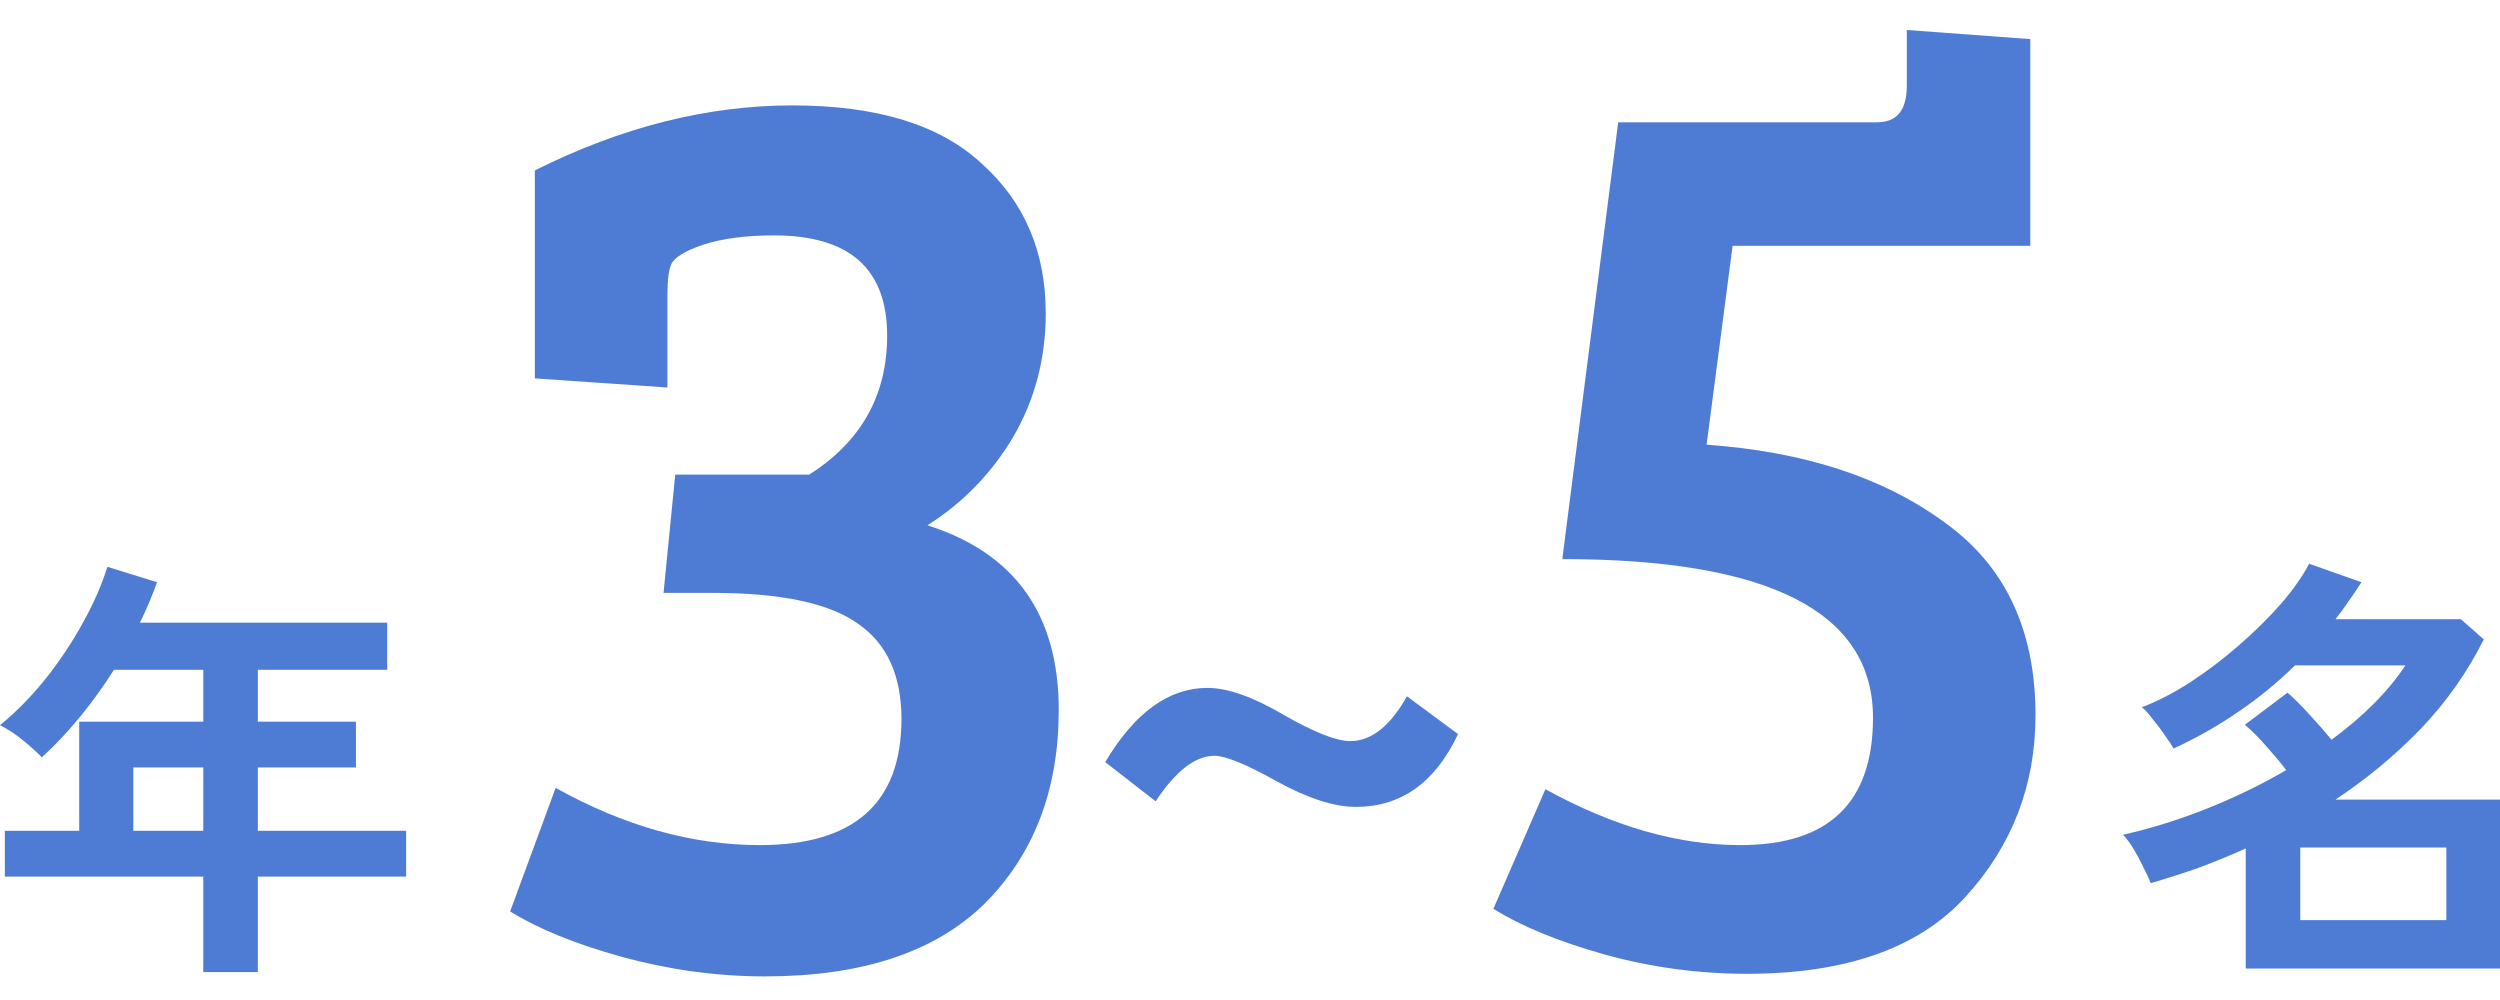
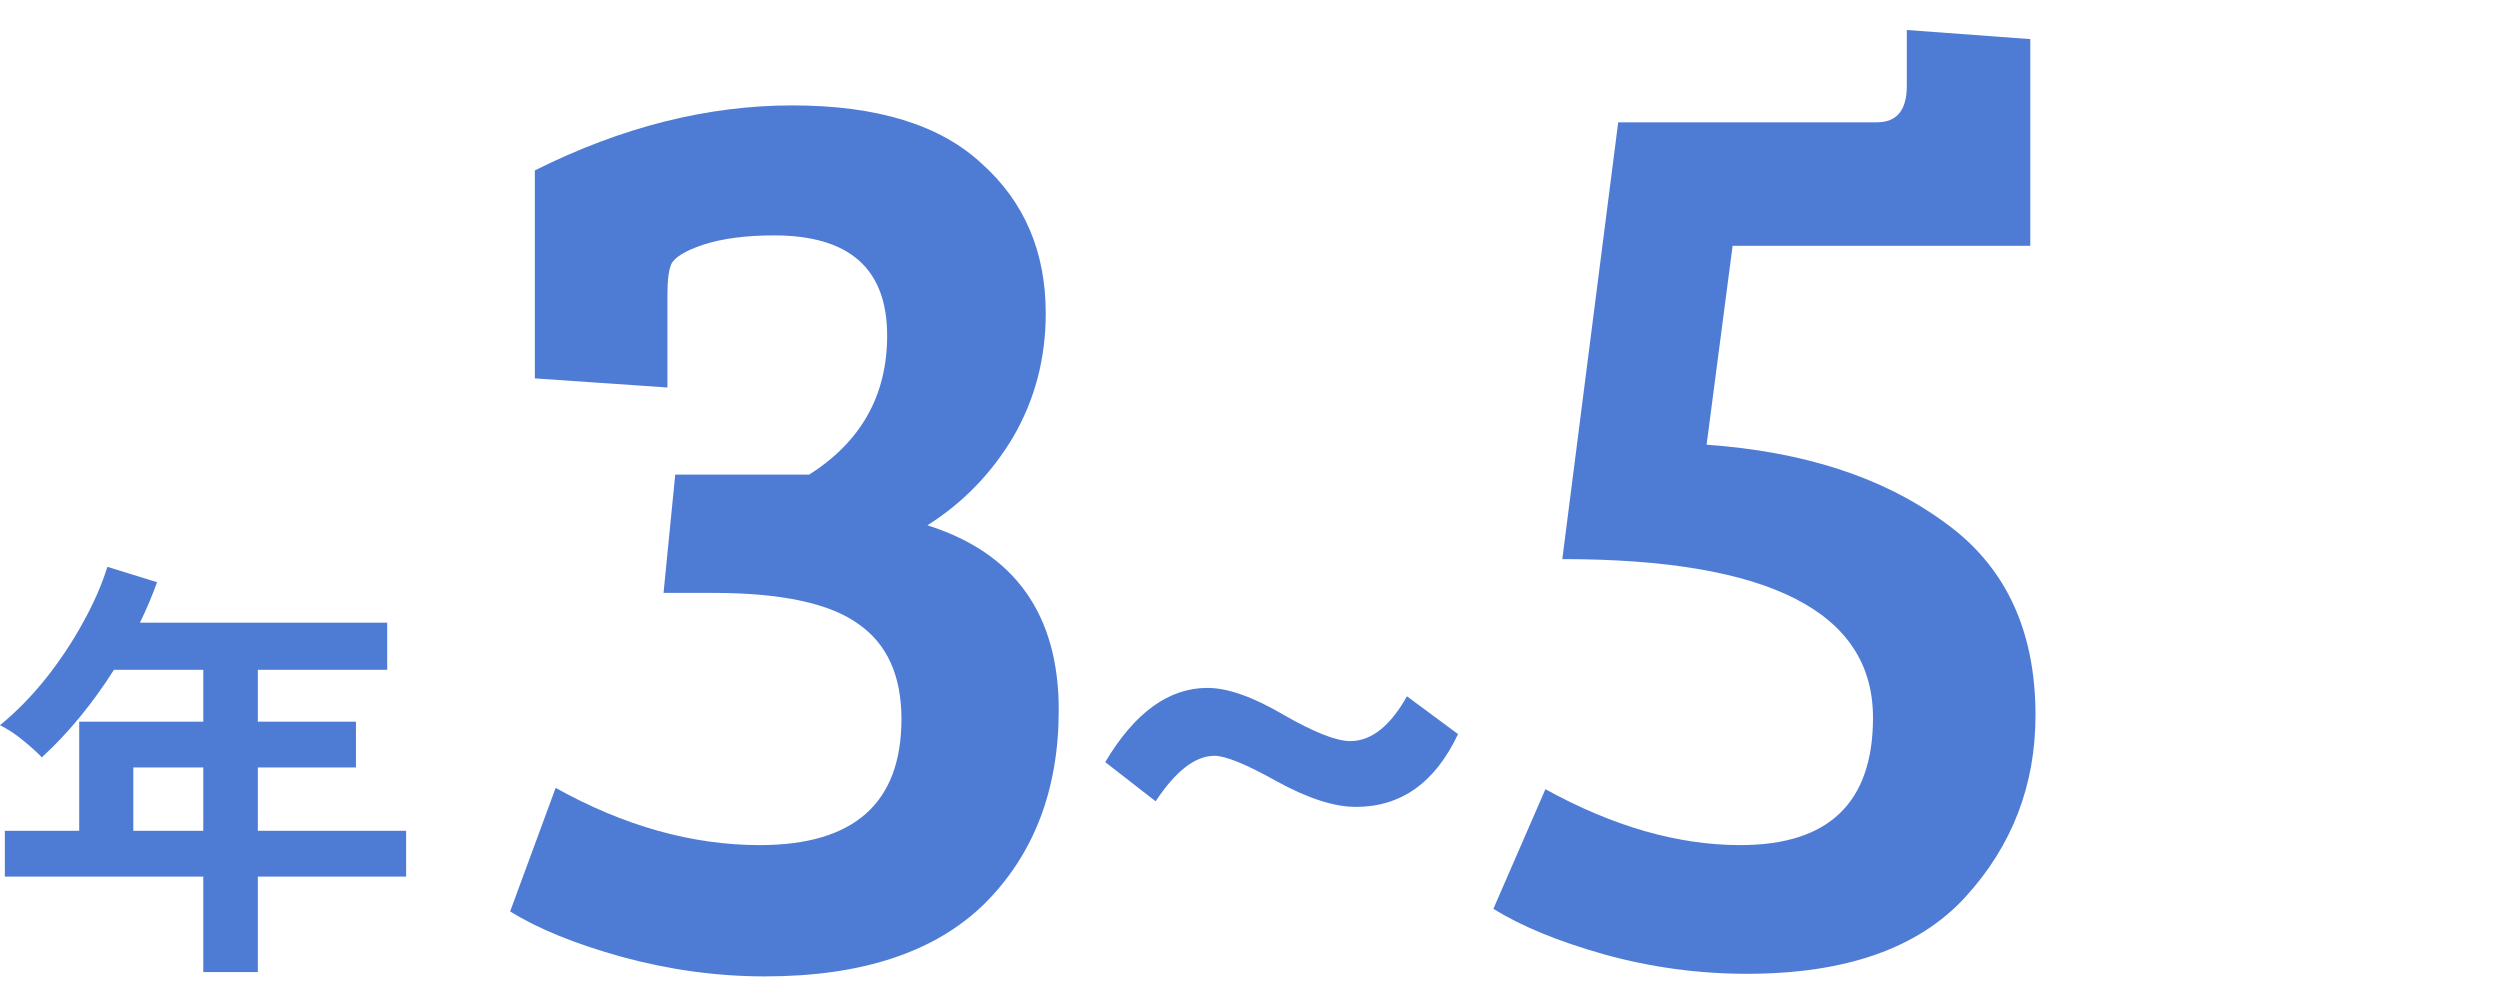
<svg xmlns="http://www.w3.org/2000/svg" width="250" height="100" viewBox="0 0 250 100" fill="none">
  <g clip-path="url(#clip0_2093_1551)">
    <path d="M20.328 97.206V87.658H0.484V83.082H7.92V72.17H20.328V66.978H11.396C10.34 68.65 9.196 70.234 7.964 71.73C6.761 73.197 5.5 74.531 4.18 75.734C3.711 75.235 3.095 74.678 2.332 74.062C1.599 73.446 0.821 72.933 0 72.522C1.613 71.202 3.139 69.647 4.576 67.858C6.013 66.039 7.26 64.162 8.316 62.226C9.401 60.261 10.208 58.413 10.736 56.682L15.708 58.222C15.209 59.601 14.637 60.95 13.992 62.27H38.72V66.978H25.784V72.17H35.596V76.746H25.784V83.082H40.612V87.658H25.784V97.206H20.328ZM13.332 83.082H20.328V76.746H13.332V83.082Z" fill="#4E7CD5" />
    <path d="M203.03 24.58L173.26 24.58L170.66 44.47C180.366 45.163 188.253 47.72 194.32 52.14C200.473 56.473 203.55 62.93 203.55 71.51C203.55 78.53 201.21 84.597 196.53 89.71C191.85 94.823 184.57 97.38 174.69 97.38C169.836 97.38 165.07 96.73 160.39 95.43C155.796 94.13 152.113 92.613 149.34 90.88L154.54 78.92C161.3 82.647 167.8 84.51 174.04 84.51C182.88 84.51 187.3 80.263 187.3 71.77C187.3 61.197 176.943 55.91 156.23 55.91L161.82 12.23L187.69 12.23C189.683 12.23 190.68 11.017 190.68 8.59V3L203.03 3.91V24.58Z" fill="#4E7CD5" />
    <path d="M135.584 80.69C133.437 80.69 130.824 79.85 127.744 78.17C124.664 76.443 122.564 75.58 121.444 75.58C119.53 75.58 117.57 77.097 115.564 80.13L110.524 76.21C113.464 71.263 116.87 68.79 120.744 68.79C122.75 68.79 125.27 69.677 128.304 71.45C131.384 73.223 133.624 74.11 135.024 74.11C137.124 74.11 139.014 72.617 140.694 69.63L145.804 73.41C143.517 78.263 140.11 80.69 135.584 80.69Z" fill="#4E7CD5" />
    <path d="M67.524 47.46L80.914 47.46C86.114 44.167 88.714 39.53 88.714 33.55C88.714 26.877 84.944 23.54 77.404 23.54C74.63 23.54 72.29 23.843 70.384 24.45C68.564 25.057 67.48 25.707 67.134 26.4C66.874 27.007 66.744 28.003 66.744 29.39V38.75L53.484 37.84L53.484 17.04C62.15 12.707 70.73 10.54 79.224 10.54C87.717 10.54 94.044 12.49 98.204 16.39C102.45 20.203 104.574 25.187 104.574 31.34C104.574 35.847 103.49 39.963 101.324 43.69C99.157 47.33 96.297 50.277 92.744 52.53C101.497 55.303 105.874 61.457 105.874 70.99C105.874 78.963 103.404 85.42 98.464 90.36C93.524 95.213 86.2 97.64 76.494 97.64C71.727 97.64 66.96 96.99 62.194 95.69C57.514 94.39 53.787 92.873 51.014 91.14L55.564 78.79C62.41 82.603 69.214 84.51 75.974 84.51C85.42 84.51 90.144 80.307 90.144 71.9C90.144 67.567 88.714 64.403 85.854 62.41C82.994 60.33 78.14 59.29 71.294 59.29H66.354L67.524 47.46Z" fill="#4E7CD5" />
-     <path d="M224.572 96.854V84.842C223.017 85.546 221.448 86.191 219.864 86.778C218.28 87.335 216.681 87.849 215.068 88.318C214.892 87.849 214.643 87.306 214.32 86.69C214.027 86.074 213.704 85.473 213.352 84.886C213 84.299 212.648 83.83 212.296 83.478C215.141 82.833 217.957 81.953 220.744 80.838C223.531 79.723 226.156 78.447 228.62 77.01C228.063 76.277 227.403 75.485 226.64 74.634C225.877 73.754 225.159 73.035 224.484 72.478L228.752 69.266C229.397 69.823 230.131 70.557 230.952 71.466C231.773 72.346 232.507 73.182 233.152 73.974C236.349 71.627 238.813 69.149 240.544 66.538H229.5C227.769 68.239 225.892 69.779 223.868 71.158C221.873 72.537 219.703 73.769 217.356 74.854C217.18 74.531 216.901 74.106 216.52 73.578C216.168 73.05 215.772 72.522 215.332 71.994C214.921 71.437 214.54 71.011 214.188 70.718C215.684 70.161 217.283 69.339 218.984 68.254C220.685 67.139 222.328 65.893 223.912 64.514C225.496 63.135 226.904 61.742 228.136 60.334C229.368 58.897 230.292 57.577 230.908 56.374L236.144 58.222C235.733 58.867 235.308 59.498 234.868 60.114C234.457 60.73 234.017 61.331 233.548 61.918H246.088L248.376 63.942C246.733 67.227 244.636 70.205 242.084 72.874C239.532 75.514 236.687 77.875 233.548 79.958H250.092V96.854H224.572ZM230.028 92.014H244.636V84.754H230.028V92.014Z" fill="#4E7CD5" />
  </g>
  <defs>
    <clipPath id="clip0_2093_1551">
      <rect width="250" height="100" fill="white" />
    </clipPath>
  </defs>
</svg>